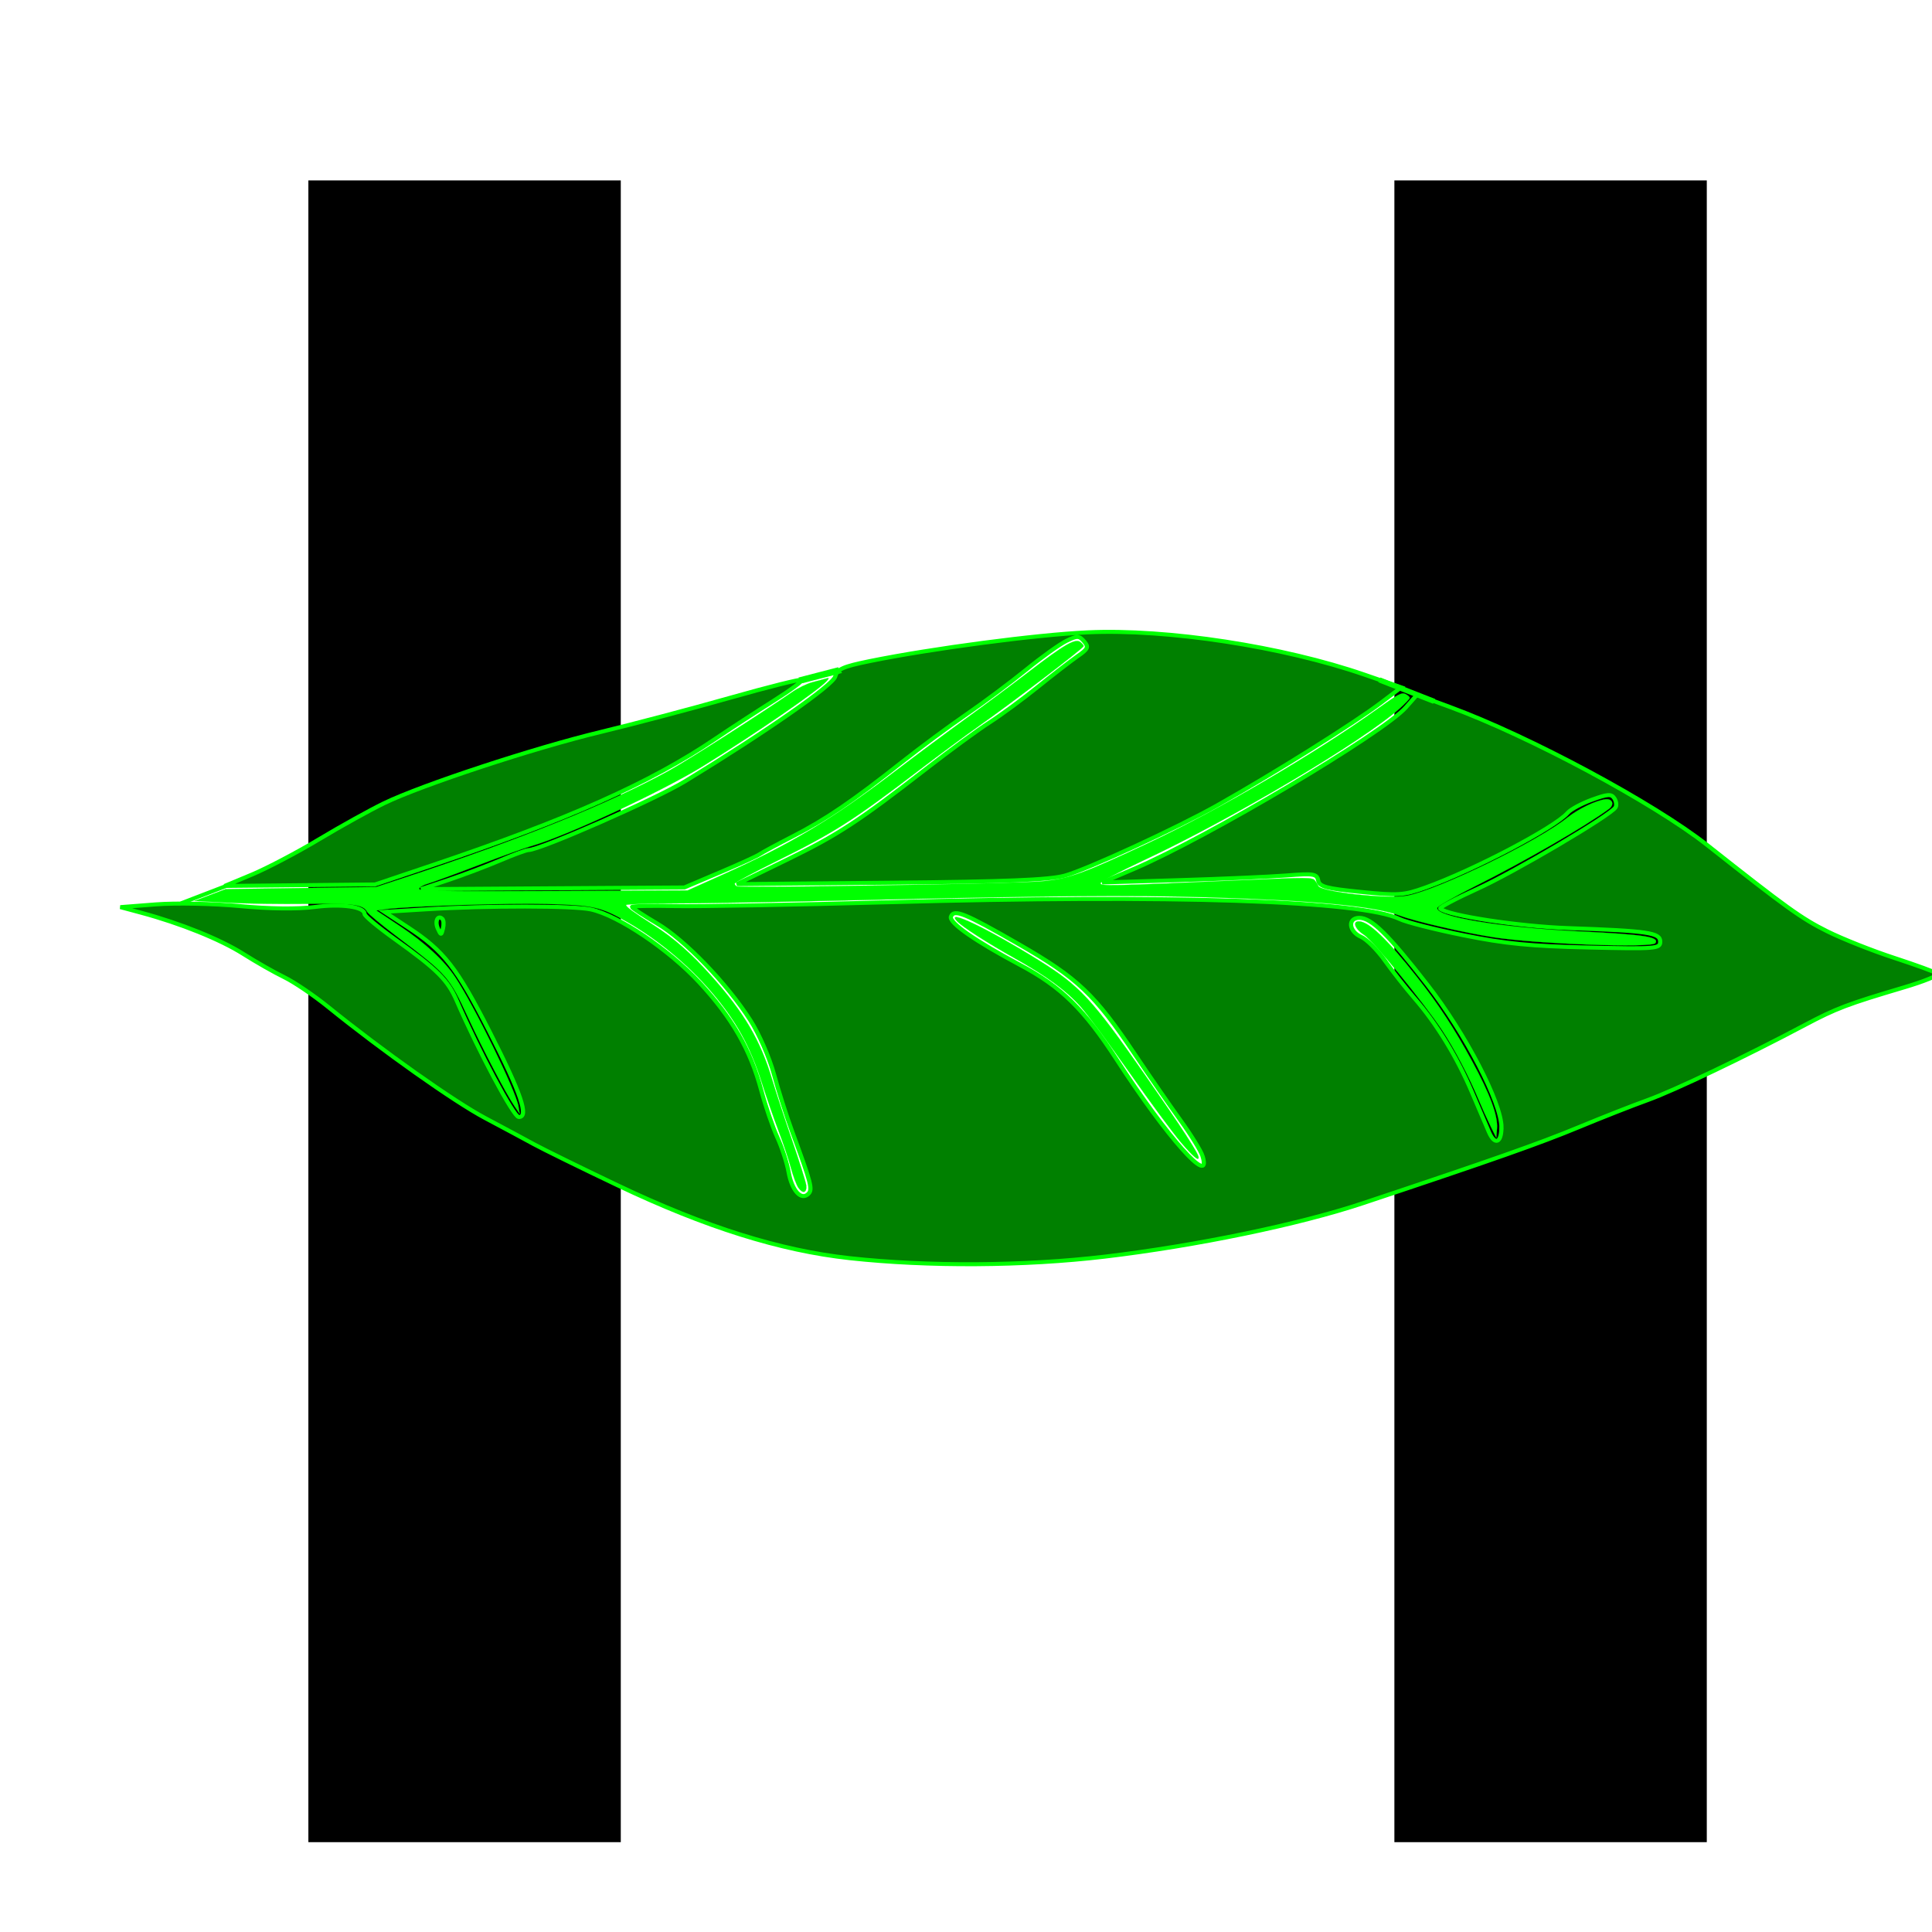
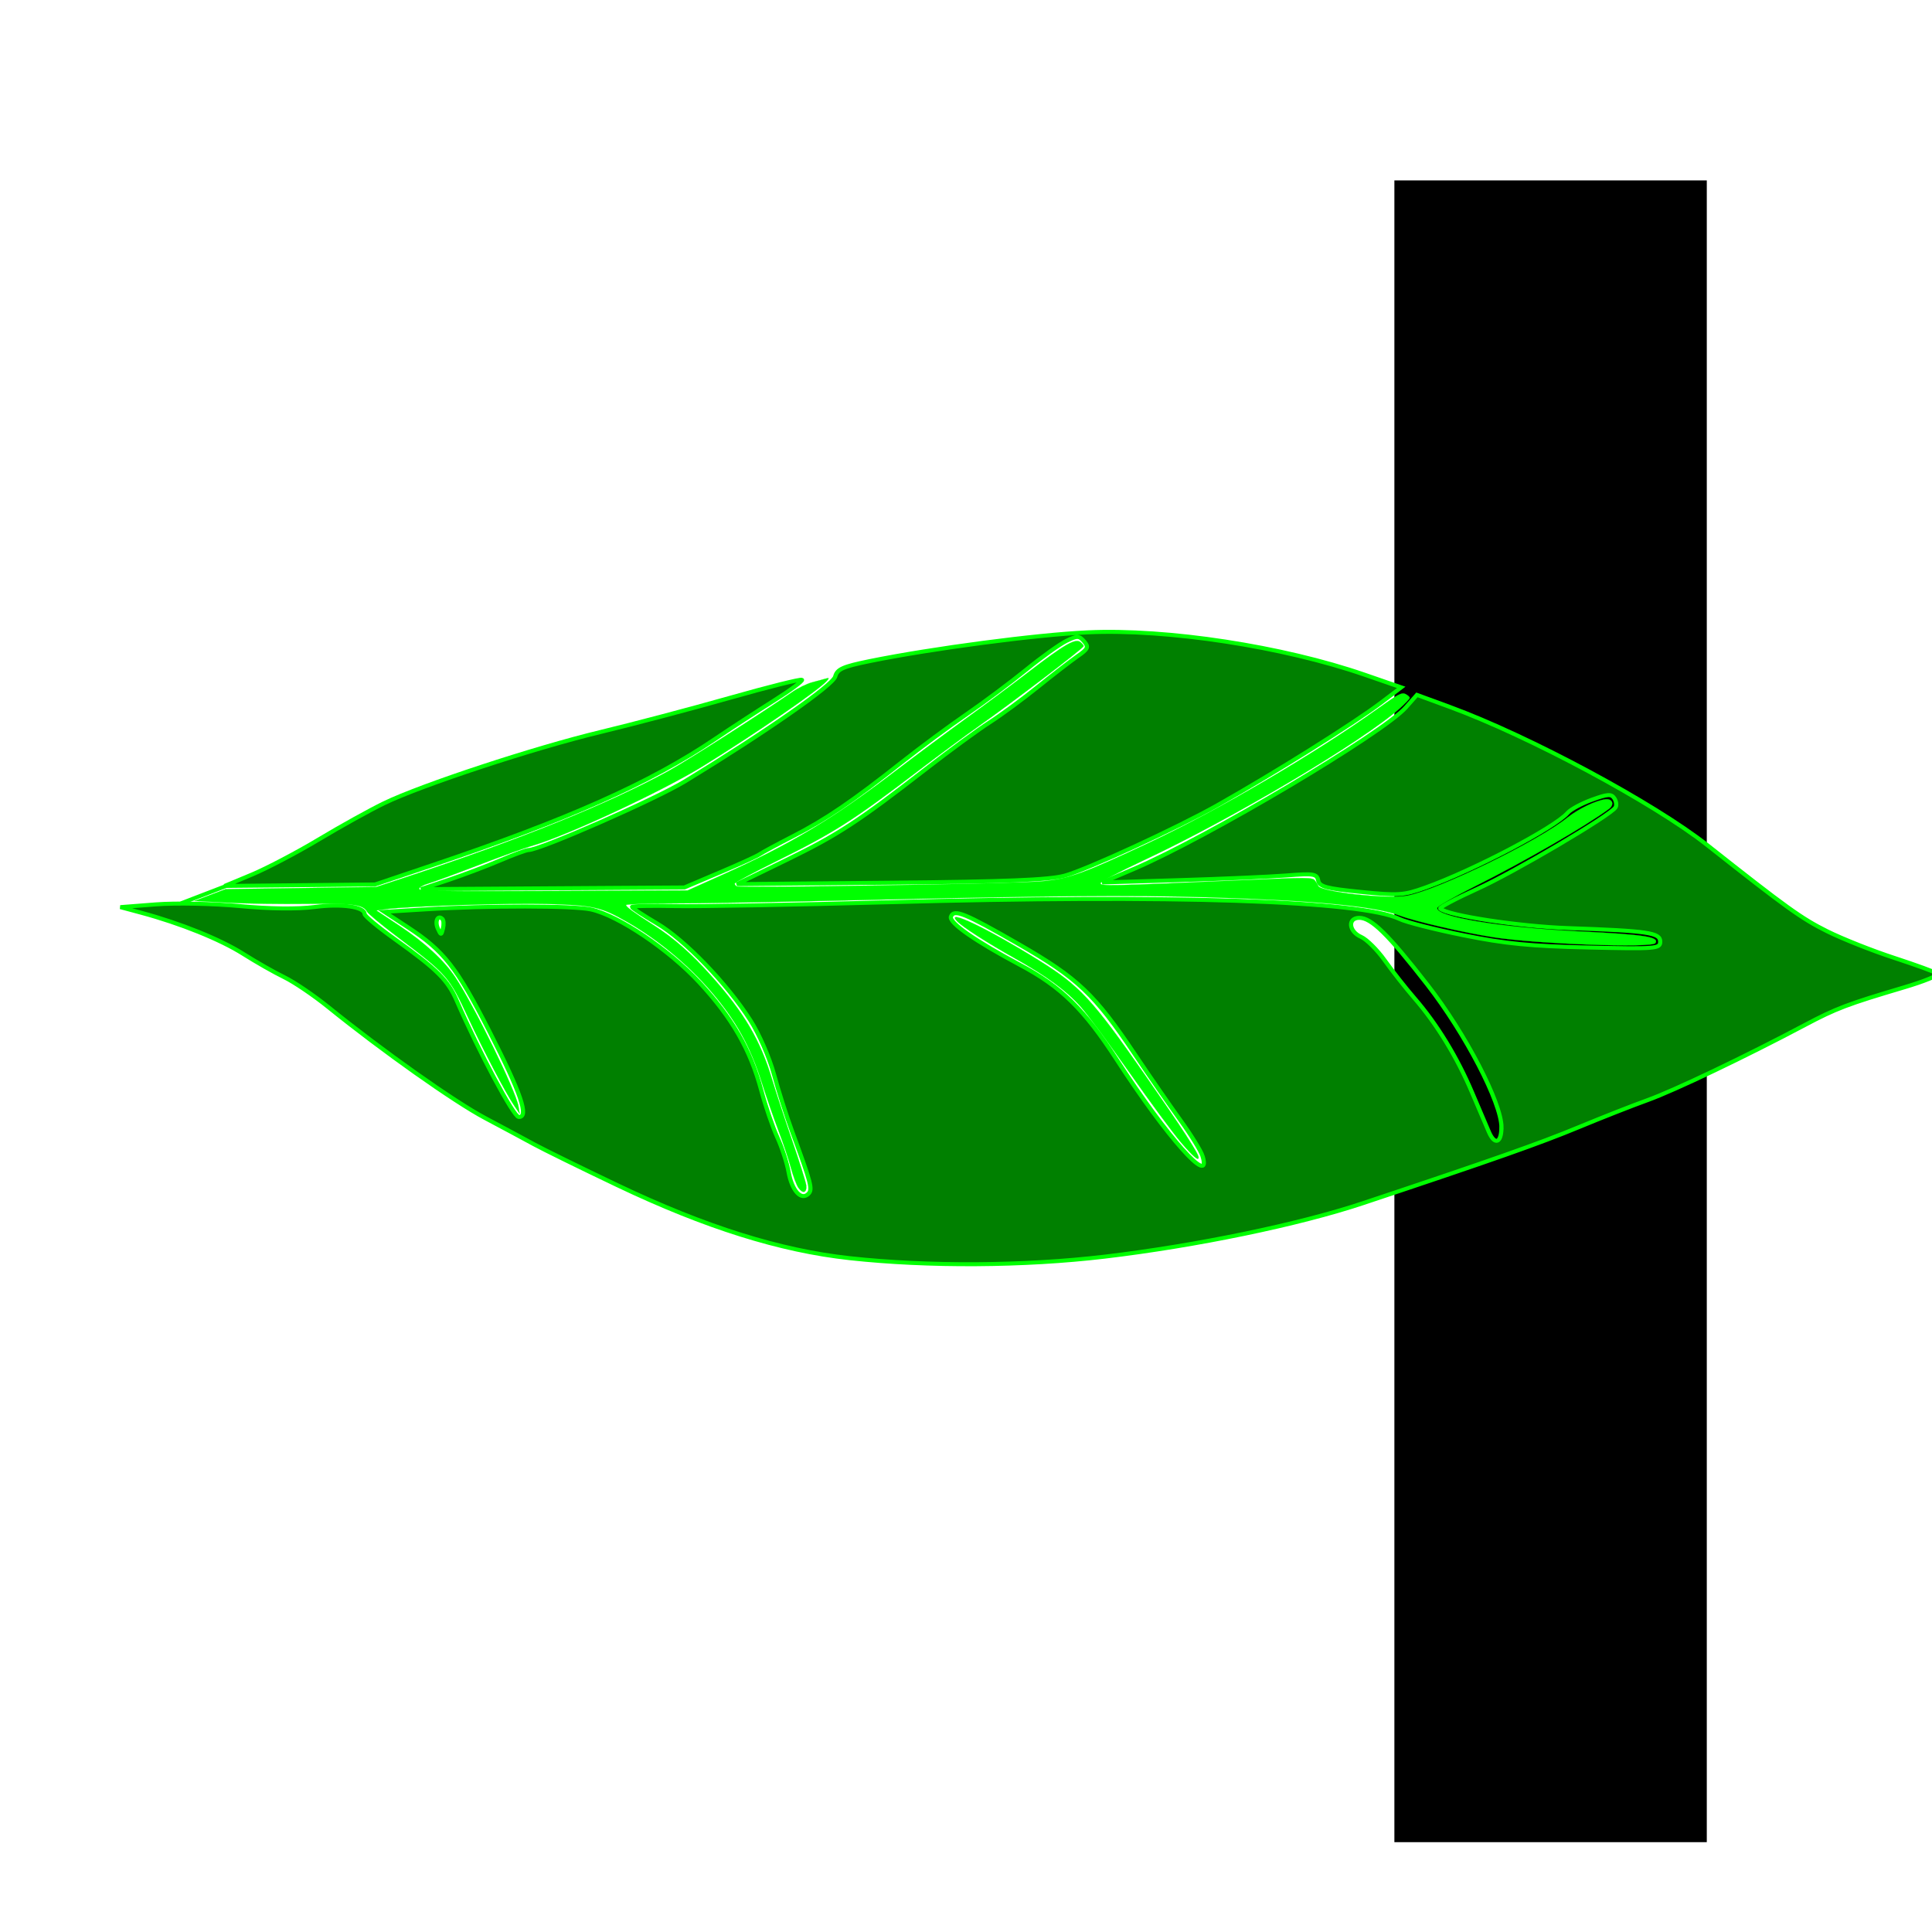
<svg xmlns="http://www.w3.org/2000/svg" xmlns:ns1="http://www.inkscape.org/namespaces/inkscape" xmlns:ns2="http://sodipodi.sourceforge.net/DTD/sodipodi-0.dtd" width="128" height="128" id="svg2" version="1.1" ns1:version="0.48.4 r9939" ns2:docname="os_haiku-01-basic.svg">
  <defs id="defs4">
    <filter id="filter5665" style="color-interpolation-filters:sRGB;" ns1:label="Drop Shadow">
      <feFlood id="feFlood5667" flood-opacity="0.7" flood-color="rgb(0,0,0)" result="flood" />
      <feComposite id="feComposite5669" in2="SourceGraphic" in="flood" operator="in" result="composite1" />
      <feGaussianBlur id="feGaussianBlur5671" in="composite" stdDeviation="3" result="blur" />
      <feOffset id="feOffset5673" dx="3" dy="3" result="offset" />
      <feComposite id="feComposite5675" in2="offset" in="SourceGraphic" operator="over" result="composite2" />
    </filter>
  </defs>
  <ns2:namedview id="base" pagecolor="#ffffff" bordercolor="#666666" borderopacity="1.0" ns1:pageopacity="0.0" ns1:pageshadow="2" ns1:zoom="3.959798" ns1:cx="58.819443" ns1:cy="72.789643" ns1:document-units="px" ns1:current-layer="layer1" showgrid="false" ns1:window-width="1046" ns1:window-height="839" ns1:window-x="385" ns1:window-y="93" ns1:window-maximized="0" />
  <g ns1:label="Layer 1" ns1:groupmode="layer" id="layer1" transform="translate(0,-924.362)">
    <g id="g5651" style="filter:url(#filter5665)">
-       <rect ry="0" y="934.382" x="18.498" height="107.961" width="18.563" id="rect3013" style="fill:#000000;fill-opacity:1;stroke:#000000;stroke-width:2.135;stroke-opacity:1" />
      <rect ry="0" y="934.382" x="90.449" height="107.961" width="18.563" id="rect3013-8" style="fill:#000000;fill-opacity:1;stroke:#000000;stroke-width:2.135;stroke-opacity:1" />
      <g id="g5595" transform="matrix(1.523,0,0,1.453,-36.649,996.887)">
        <path style="fill:#008000;fill-opacity:1;stroke:#00ff00;stroke-width:0.182;stroke-opacity:1" d="M 59.061,5.391 C 56.033,5.045 52.779,3.975 48.955,2.065 c -1.6,-0.799 -3.236,-1.641 -3.636,-1.871 -0.4,-0.23 -1.352,-0.765 -2.116,-1.19 -1.344,-0.746 -4.481,-3.073 -6.825,-5.061 -0.627,-0.532 -1.49,-1.145 -1.918,-1.363 -0.428,-0.217 -1.228,-0.695 -1.778,-1.06 -0.996,-0.662 -2.732,-1.397 -4.448,-1.881 l -0.903,-0.255 1.551,-0.126 c 0.858,-0.07 2.48,-0.035 3.63,0.077 1.322,0.129 2.515,0.144 3.275,0.042 1.172,-0.157 2.167,-0.009 2.167,0.322 0,0.088 0.593,0.604 1.318,1.148 1.849,1.387 2.3,1.859 2.698,2.82 0.951,2.3 2.466,5.277 2.689,5.286 0.458,0.018 0.1,-1.079 -1.269,-3.892 -1.432,-2.941 -1.984,-3.681 -3.555,-4.76 l -1.021,-0.702 1.797,-0.115 c 2.697,-0.173 6.437,-0.169 7.193,0.006 1.195,0.278 3.388,1.827 4.717,3.332 1.424,1.612 2.216,3.062 2.692,4.926 0.184,0.718 0.497,1.678 0.696,2.133 0.199,0.455 0.42,1.166 0.49,1.58 0.142,0.843 0.542,1.313 0.852,1.003 0.204,-0.204 0.144,-0.45 -0.703,-2.865 -0.245,-0.7 -0.601,-1.873 -0.79,-2.607 -0.189,-0.734 -0.646,-1.832 -1.016,-2.44 -1.023,-1.684 -2.855,-3.677 -4.069,-4.426 -0.597,-0.368 -1.085,-0.706 -1.085,-0.75 0,-0.044 0.839,-0.062 1.864,-0.04 1.025,0.022 5.177,-0.056 9.227,-0.173 12.41,-0.36 20.651,-0.077 22.306,0.766 0.282,0.143 1.535,0.477 2.785,0.741 1.805,0.382 2.919,0.496 5.409,0.554 2.963,0.07 3.136,0.055 3.136,-0.265 0,-0.412 -0.51,-0.49 -4,-0.618 -2.137,-0.078 -5.259,-0.577 -5.572,-0.89 -0.049,-0.049 0.678,-0.454 1.617,-0.899 1.594,-0.755 5.78,-3.342 6.01,-3.714 0.057,-0.092 0.034,-0.279 -0.051,-0.416 -0.129,-0.208 -0.289,-0.198 -0.974,0.064 -0.451,0.172 -0.925,0.44 -1.053,0.595 -0.559,0.674 -4.095,2.622 -6.188,3.409 -0.947,0.356 -1.173,0.372 -2.816,0.2 -1.509,-0.158 -1.797,-0.239 -1.851,-0.523 -0.058,-0.302 -0.197,-0.325 -1.366,-0.228 -0.716,0.059 -2.815,0.156 -4.665,0.214 l -3.364,0.106 1.364,-0.61 c 3.211,-1.437 10.854,-6.194 11.846,-7.373 l 0.48,-0.57 1.428,0.549 c 3.455,1.329 8.889,4.387 11.208,6.306 3.438,2.847 4.091,3.339 5.202,3.92 0.66,0.345 1.978,0.894 2.928,1.218 0.95,0.325 1.794,0.648 1.875,0.719 0.081,0.071 -0.573,0.352 -1.455,0.626 -2.455,0.762 -2.956,0.961 -4.329,1.725 -2.566,1.427 -5.667,2.979 -6.818,3.413 -0.65,0.245 -2,0.801 -3,1.236 -1.697,0.738 -3.754,1.498 -9.364,3.457 C 78.619,3.853 74.121,4.828 70.147,5.321 66.643,5.755 62.478,5.781 59.061,5.391 l 0,0 z M 74.407,0.736 c -0.065,-0.225 -0.5,-0.964 -0.967,-1.642 -0.467,-0.678 -1.356,-2.028 -1.977,-3 -1.752,-2.745 -2.486,-3.475 -5.05,-5.02 -2.361,-1.423 -2.824,-1.62 -2.951,-1.257 -0.096,0.273 1.048,1.111 3.015,2.207 1.782,0.993 2.775,2.015 4.203,4.325 2.185,3.535 4.147,5.844 3.727,4.387 l 0,0 z m 13.003,-1.312 c 0,-1.113 -1.564,-4.268 -3.225,-6.505 -1.707,-2.3 -2.433,-3.047 -2.96,-3.047 -0.516,0 -0.461,0.623 0.077,0.868 0.241,0.11 0.705,0.593 1.031,1.075 0.326,0.481 0.908,1.257 1.293,1.723 0.981,1.188 1.854,2.687 2.51,4.31 0.309,0.763 0.638,1.572 0.731,1.797 0.254,0.611 0.541,0.494 0.541,-0.221 z m -46.075,-9.506 c -0.199,-0.199 -0.335,0.117 -0.192,0.446 0.135,0.312 0.145,0.311 0.22,-0.006 0.043,-0.183 0.031,-0.381 -0.028,-0.439 l 0,0 z" id="path4170" ns1:connector-curvature="0" />
        <path style="fill:#008000;fill-opacity:1;stroke:#00ff00;stroke-width:0.182;stroke-opacity:1" d="m 41.591,-11.85 c 0.65,-0.228 1.662,-0.629 2.25,-0.891 0.587,-0.262 1.144,-0.477 1.238,-0.477 0.498,0 5.54,-2.321 6.82,-3.139 3.514,-2.247 6.429,-4.378 6.528,-4.772 0.085,-0.339 0.331,-0.455 1.497,-0.704 2.709,-0.578 7.241,-1.205 9.486,-1.313 3.457,-0.166 8.48,0.64 12.047,1.932 l 1.592,0.577 -0.865,0.688 c -1.203,0.956 -4.643,3.217 -7.133,4.688 -1.755,1.037 -5.698,2.942 -6.641,3.209 -0.687,0.195 -2.539,0.273 -7.585,0.322 l -6.676,0.065 2.146,-1.095 c 2.242,-1.145 3.108,-1.737 6.115,-4.184 1,-0.814 2.227,-1.755 2.727,-2.091 0.5,-0.336 1.448,-1.068 2.107,-1.625 0.659,-0.557 1.436,-1.185 1.726,-1.396 0.457,-0.331 0.495,-0.422 0.284,-0.677 -0.22,-0.265 -0.297,-0.267 -0.774,-0.021 -0.291,0.15 -1.08,0.744 -1.754,1.319 -0.674,0.575 -1.839,1.487 -2.589,2.027 -0.75,0.54 -2.018,1.524 -2.818,2.187 -2.155,1.786 -3.31,2.61 -4.727,3.372 -0.7,0.376 -1.355,0.747 -1.455,0.823 -0.1,0.077 -0.877,0.449 -1.727,0.826 l -1.545,0.687 -5.727,0.038 -5.727,0.038 1.182,-0.414 z" id="path4172" ns1:connector-curvature="0" />
        <path style="fill:#008000;fill-opacity:1;stroke:#00ff00;stroke-width:0.182;stroke-opacity:1" d="m 33.046,-12.098 c 0.65,-0.284 1.961,-1.005 2.913,-1.603 0.952,-0.598 2.229,-1.341 2.838,-1.65 1.648,-0.837 6.54,-2.525 9.431,-3.253 1.4,-0.353 3.923,-1.051 5.606,-1.552 1.683,-0.501 3.099,-0.872 3.146,-0.825 0.047,0.047 -0.512,0.48 -1.243,0.963 -0.73,0.483 -1.874,1.264 -2.54,1.737 -2.823,2.001 -6.379,3.664 -12.311,5.757 l -2.476,0.874 -3.273,0.034 -3.273,0.034 1.182,-0.516 z" id="path4174" ns1:connector-curvature="0" />
-         <rect style="fill:#00ff00;fill-opacity:1;stroke:#00ff00;stroke-width:0.088;stroke-miterlimit:4;stroke-opacity:1;stroke-dasharray:none" id="rect5503" width="1.699" height="0.225" x="62.28" y="-5.727" transform="matrix(0.965,-0.262,0.56,0.828,0,0)" />
        <rect style="fill:#00ff00;fill-opacity:1;stroke:#00ff00;stroke-width:0.068;stroke-miterlimit:4;stroke-opacity:1;stroke-dasharray:none" id="rect5505" width="2.415" height="0.12" x="31.513" y="1.207" transform="matrix(0.927,-0.374,0.64,0.768,0,0)" ns1:transform-center-x="0.15096165" ns1:transform-center-y="-0.17817299" />
-         <rect style="fill:#00ff00;fill-opacity:1;stroke:#00ff00;stroke-width:0.1;stroke-miterlimit:4;stroke-opacity:1;stroke-dasharray:none" id="rect5507" width="2.477" height="0.136" x="68.016" y="-50.668" transform="matrix(0.925,0.38,-0.38,0.925,0,0)" />
        <path style="fill:#00ff00;fill-opacity:1;stroke:#00ff00;stroke-width:0.009;stroke-miterlimit:4;stroke-opacity:1;stroke-dasharray:none" d="m 56.824,2.178 c -0.083,-0.126 -0.231,-0.542 -0.328,-0.923 -0.098,-0.381 -0.337,-1.129 -0.531,-1.662 -0.194,-0.533 -0.517,-1.507 -0.717,-2.163 -0.522,-1.717 -1.126,-2.861 -2.212,-4.191 -0.996,-1.219 -2.31,-2.364 -3.632,-3.163 -1.164,-0.704 -1.489,-0.781 -3.532,-0.838 -1.666,-0.046 -6.043,0.101 -6.982,0.236 l -0.425,0.061 0.999,0.695 c 1.111,0.773 1.953,1.588 2.442,2.363 0.83,1.316 2.626,5.165 2.74,5.873 l 0.055,0.34 -0.235,-0.364 c -0.37,-0.574 -1.34,-2.513 -1.99,-3.979 -0.861,-1.941 -0.889,-1.975 -3.213,-3.818 -0.61,-0.484 -1.152,-0.959 -1.204,-1.057 -0.174,-0.324 -0.611,-0.383 -2.655,-0.355 -1.068,0.015 -2.596,-0.009 -3.395,-0.052 l -1.453,-0.079 0.675,-0.268 0.675,-0.268 3.278,-0.05 3.278,-0.05 1.182,-0.408 c 5.065,-1.75 8.949,-3.395 11.552,-4.894 0.784,-0.451 4.019,-2.616 5.357,-3.584 0.25,-0.181 0.639,-0.381 0.864,-0.444 0.225,-0.063 0.491,-0.139 0.59,-0.168 0.163,-0.047 0.168,-0.037 0.051,0.104 -0.349,0.42 -3.049,2.368 -5.363,3.869 -1.811,1.175 -6.023,3.229 -7.517,3.666 -0.256,0.075 -1.279,0.463 -2.273,0.863 -0.994,0.399 -1.98,0.778 -2.193,0.841 -0.212,0.063 -0.386,0.171 -0.386,0.24 0,0.105 0.93,0.121 5.841,0.099 l 5.841,-0.026 1.494,-0.704 c 3,-1.413 4.767,-2.522 7.506,-4.711 0.95,-0.759 2.361,-1.86 3.136,-2.445 0.775,-0.586 1.998,-1.539 2.717,-2.119 1.533,-1.236 2.013,-1.526 2.229,-1.346 0.08,0.066 0.145,0.149 0.145,0.184 0,0.088 -3.158,2.614 -4.5,3.6 -0.6,0.441 -1.786,1.359 -2.636,2.039 -2.89,2.314 -3.714,2.865 -6.261,4.184 -0.981,0.508 -1.784,0.959 -1.784,1.002 0,0.043 0.039,0.102 0.087,0.131 0.137,0.085 12.212,-0.126 13.277,-0.231 1.183,-0.117 1.818,-0.357 4.682,-1.769 3.011,-1.485 7.234,-4.08 9.93,-6.103 0.88,-0.66 1.046,-0.753 1.205,-0.668 0.101,0.054 0.183,0.132 0.183,0.173 0,0.041 -0.194,0.256 -0.432,0.478 -1.627,1.516 -7.318,5.057 -11.134,6.927 -1.073,0.526 -1.885,0.977 -1.886,1.048 -0.002,0.138 0.304,0.131 6.13,-0.136 2.915,-0.133 3.093,-0.133 3.201,0.016 0.063,0.086 0.128,0.196 0.144,0.243 0.093,0.279 3.065,0.618 3.883,0.443 1.421,-0.305 5.652,-2.47 6.958,-3.561 0.48,-0.401 1.257,-0.79 1.661,-0.832 0.3,-0.031 0.389,0.244 0.142,0.437 -0.969,0.758 -3.687,2.405 -5.803,3.516 -0.9,0.472 -1.649,0.922 -1.664,0.999 -0.079,0.401 2.723,0.889 6.118,1.067 2.922,0.153 3.545,0.253 3.369,0.538 -0.142,0.23 -5.138,0.041 -7.039,-0.267 -1.299,-0.211 -3.39,-0.717 -4.074,-0.986 -1.098,-0.433 -3.674,-0.691 -8.347,-0.836 -3.446,-0.107 -6.849,-0.076 -16,0.147 -2.95,0.072 -6.253,0.131 -7.341,0.131 -1.087,2.72e-4 -1.977,0.034 -1.977,0.074 0,0.085 0.324,0.332 1.227,0.938 0.854,0.573 1.613,1.274 2.474,2.285 1.449,1.701 2.143,2.939 2.659,4.749 0.157,0.55 0.547,1.798 0.868,2.773 0.32,0.975 0.594,1.891 0.609,2.036 0.034,0.343 -0.149,0.401 -0.34,0.109 l 0,0 z" id="path5519" ns1:connector-curvature="0" />
        <path style="fill:#00ff00;fill-opacity:1;stroke:#00ff00;stroke-width:0.009;stroke-miterlimit:4;stroke-opacity:1;stroke-dasharray:none" d="m 73.464,0.106 c -0.335,-0.41 -1.336,-1.832 -2.225,-3.16 -0.889,-1.328 -1.849,-2.688 -2.135,-3.023 -0.63,-0.738 -1.481,-1.393 -2.869,-2.208 -1.188,-0.697 -2.267,-1.424 -2.504,-1.686 -0.556,-0.614 1.358,0.347 3.566,1.79 1.767,1.155 2.312,1.77 4.565,5.158 1.676,2.52 2.373,3.644 2.373,3.826 0,0.17 -0.239,-0.045 -0.771,-0.697 z" id="path5521" ns1:connector-curvature="0" />
-         <path style="fill:#00ff00;fill-opacity:1;stroke:#00ff00;stroke-width:0.009;stroke-miterlimit:4;stroke-opacity:1;stroke-dasharray:none" d="m 86.928,-0.648 c -0.141,-0.3 -0.377,-0.848 -0.524,-1.217 -0.41,-1.031 -1.048,-2.3 -1.571,-3.126 -0.821,-1.298 -3.015,-4.108 -3.412,-4.371 -0.377,-0.25 -0.505,-0.604 -0.219,-0.604 0.429,0 1.216,0.789 2.536,2.543 0.932,1.238 1.614,2.33 2.393,3.831 0.778,1.499 1.125,2.479 1.083,3.064 l -0.03,0.426 -0.257,-0.545 0,0 z" id="path5523" ns1:connector-curvature="0" />
      </g>
    </g>
  </g>
</svg>